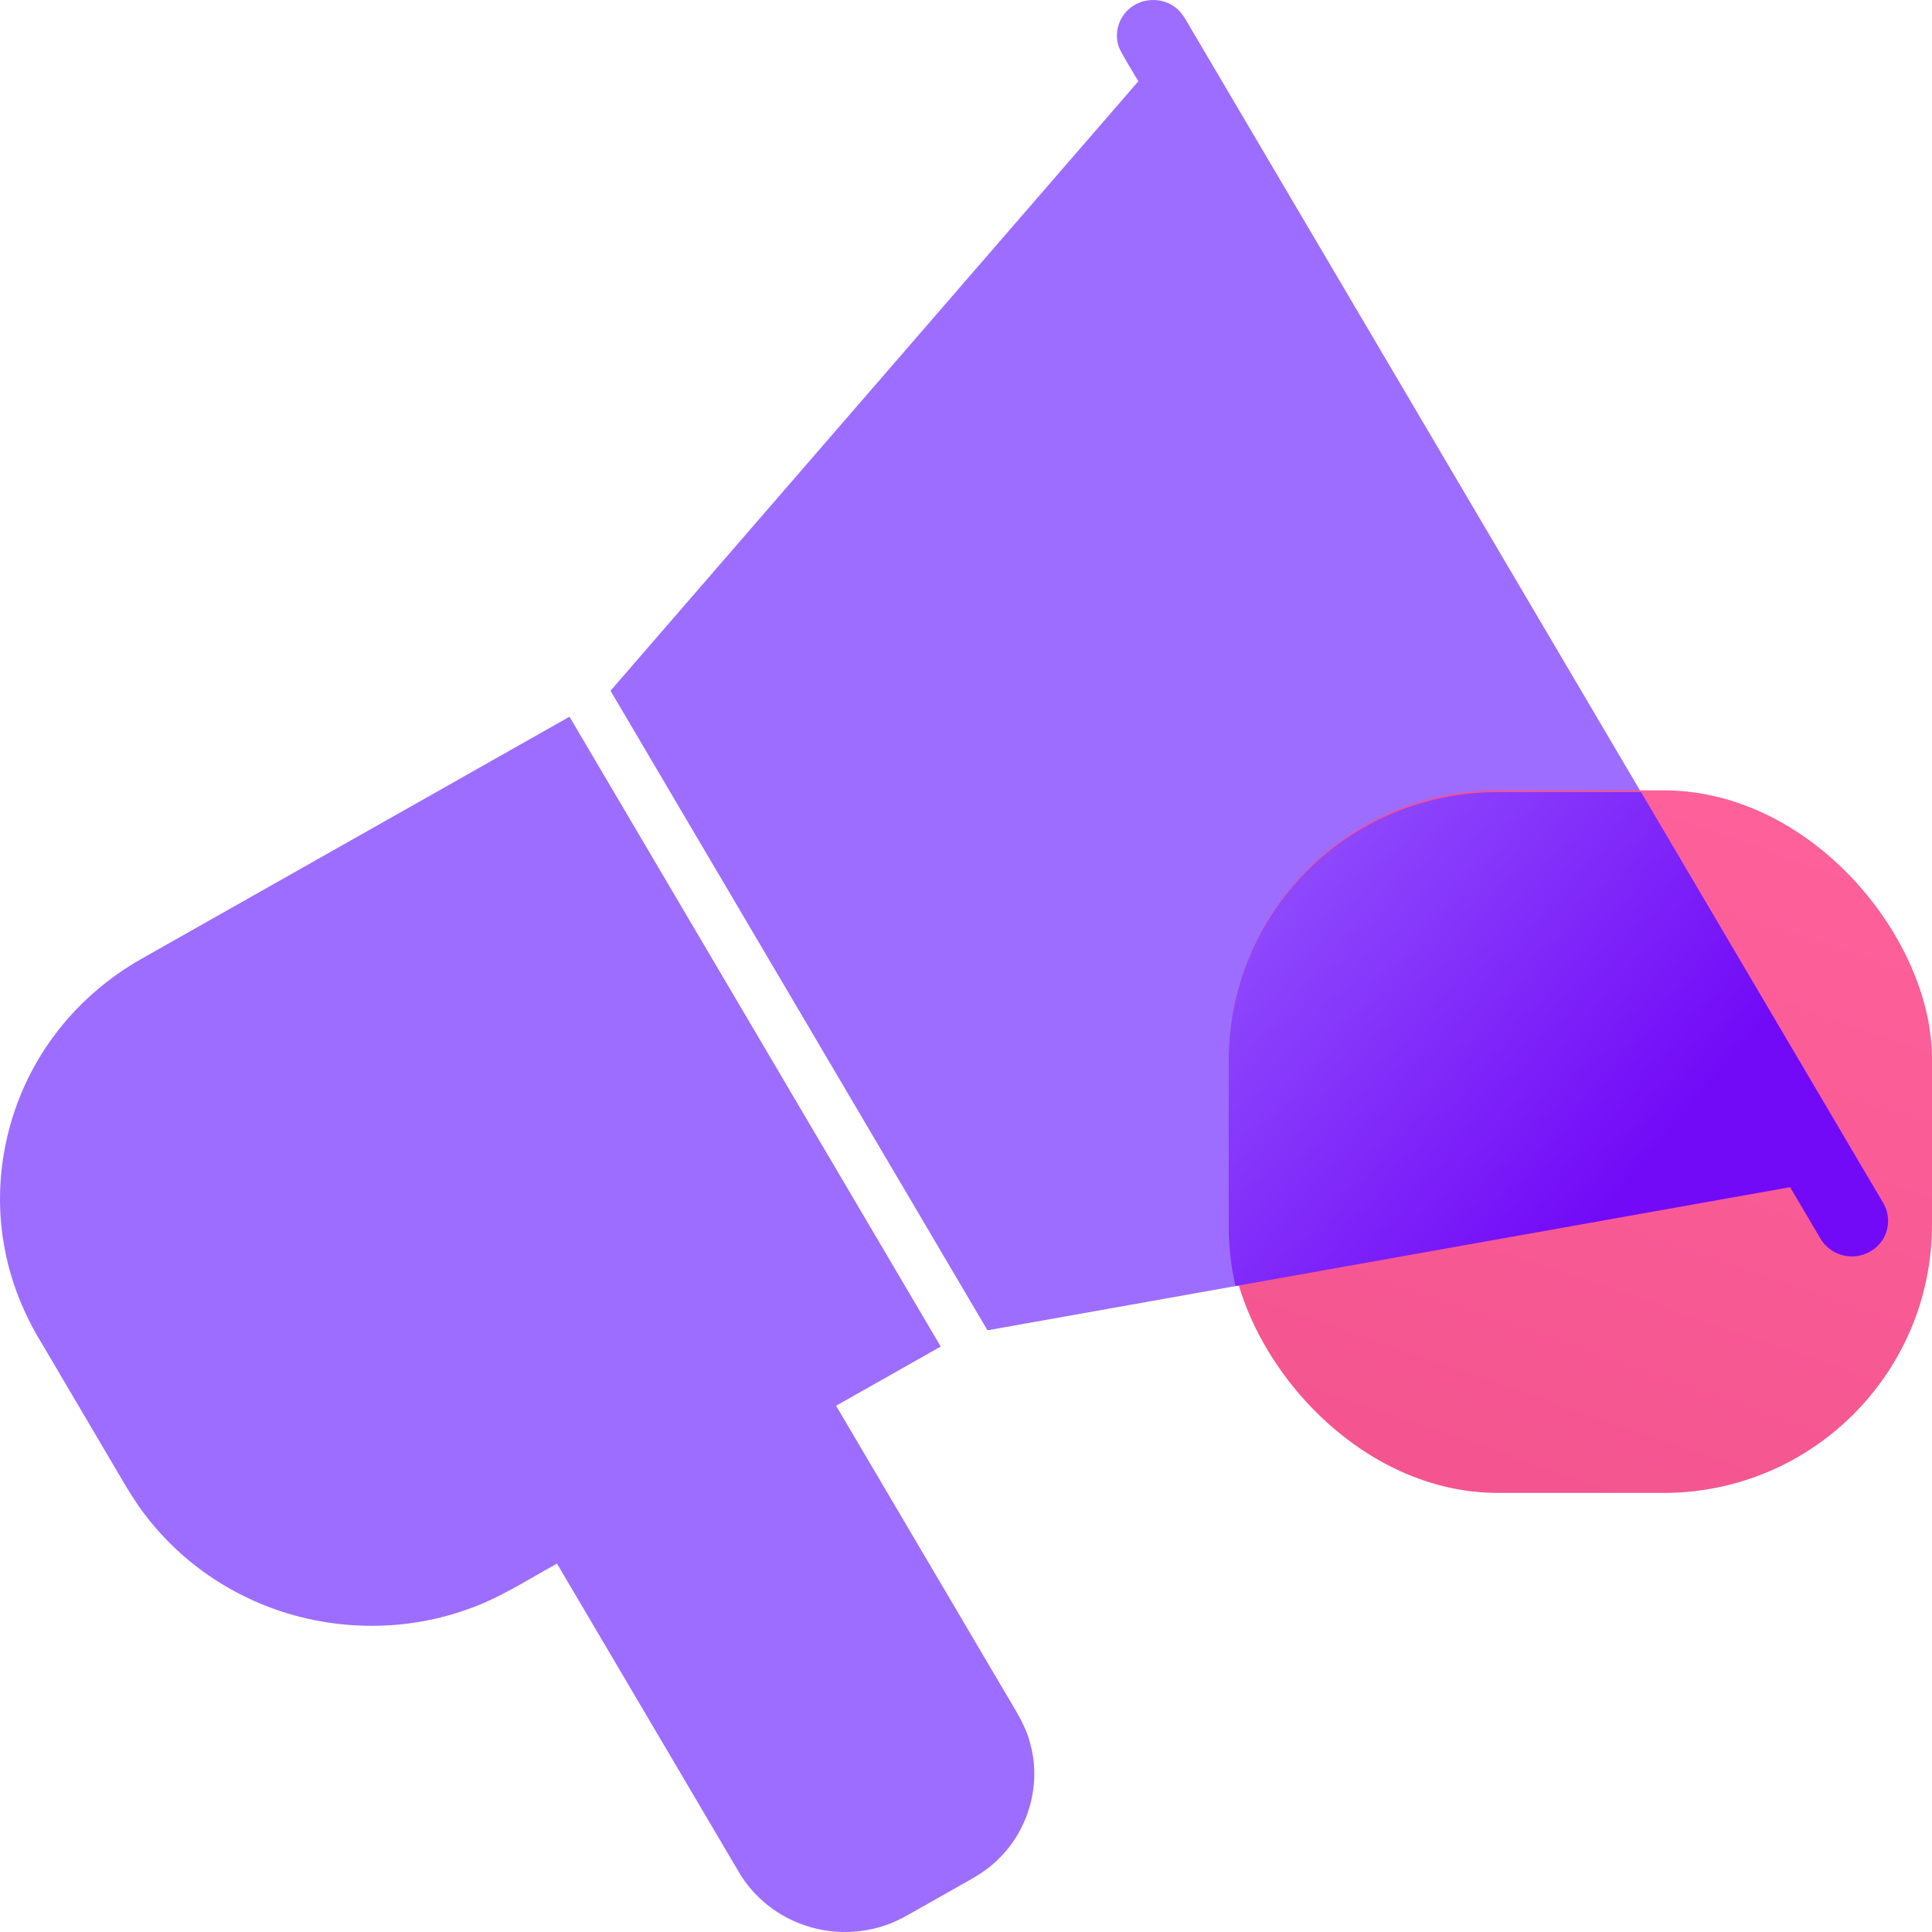
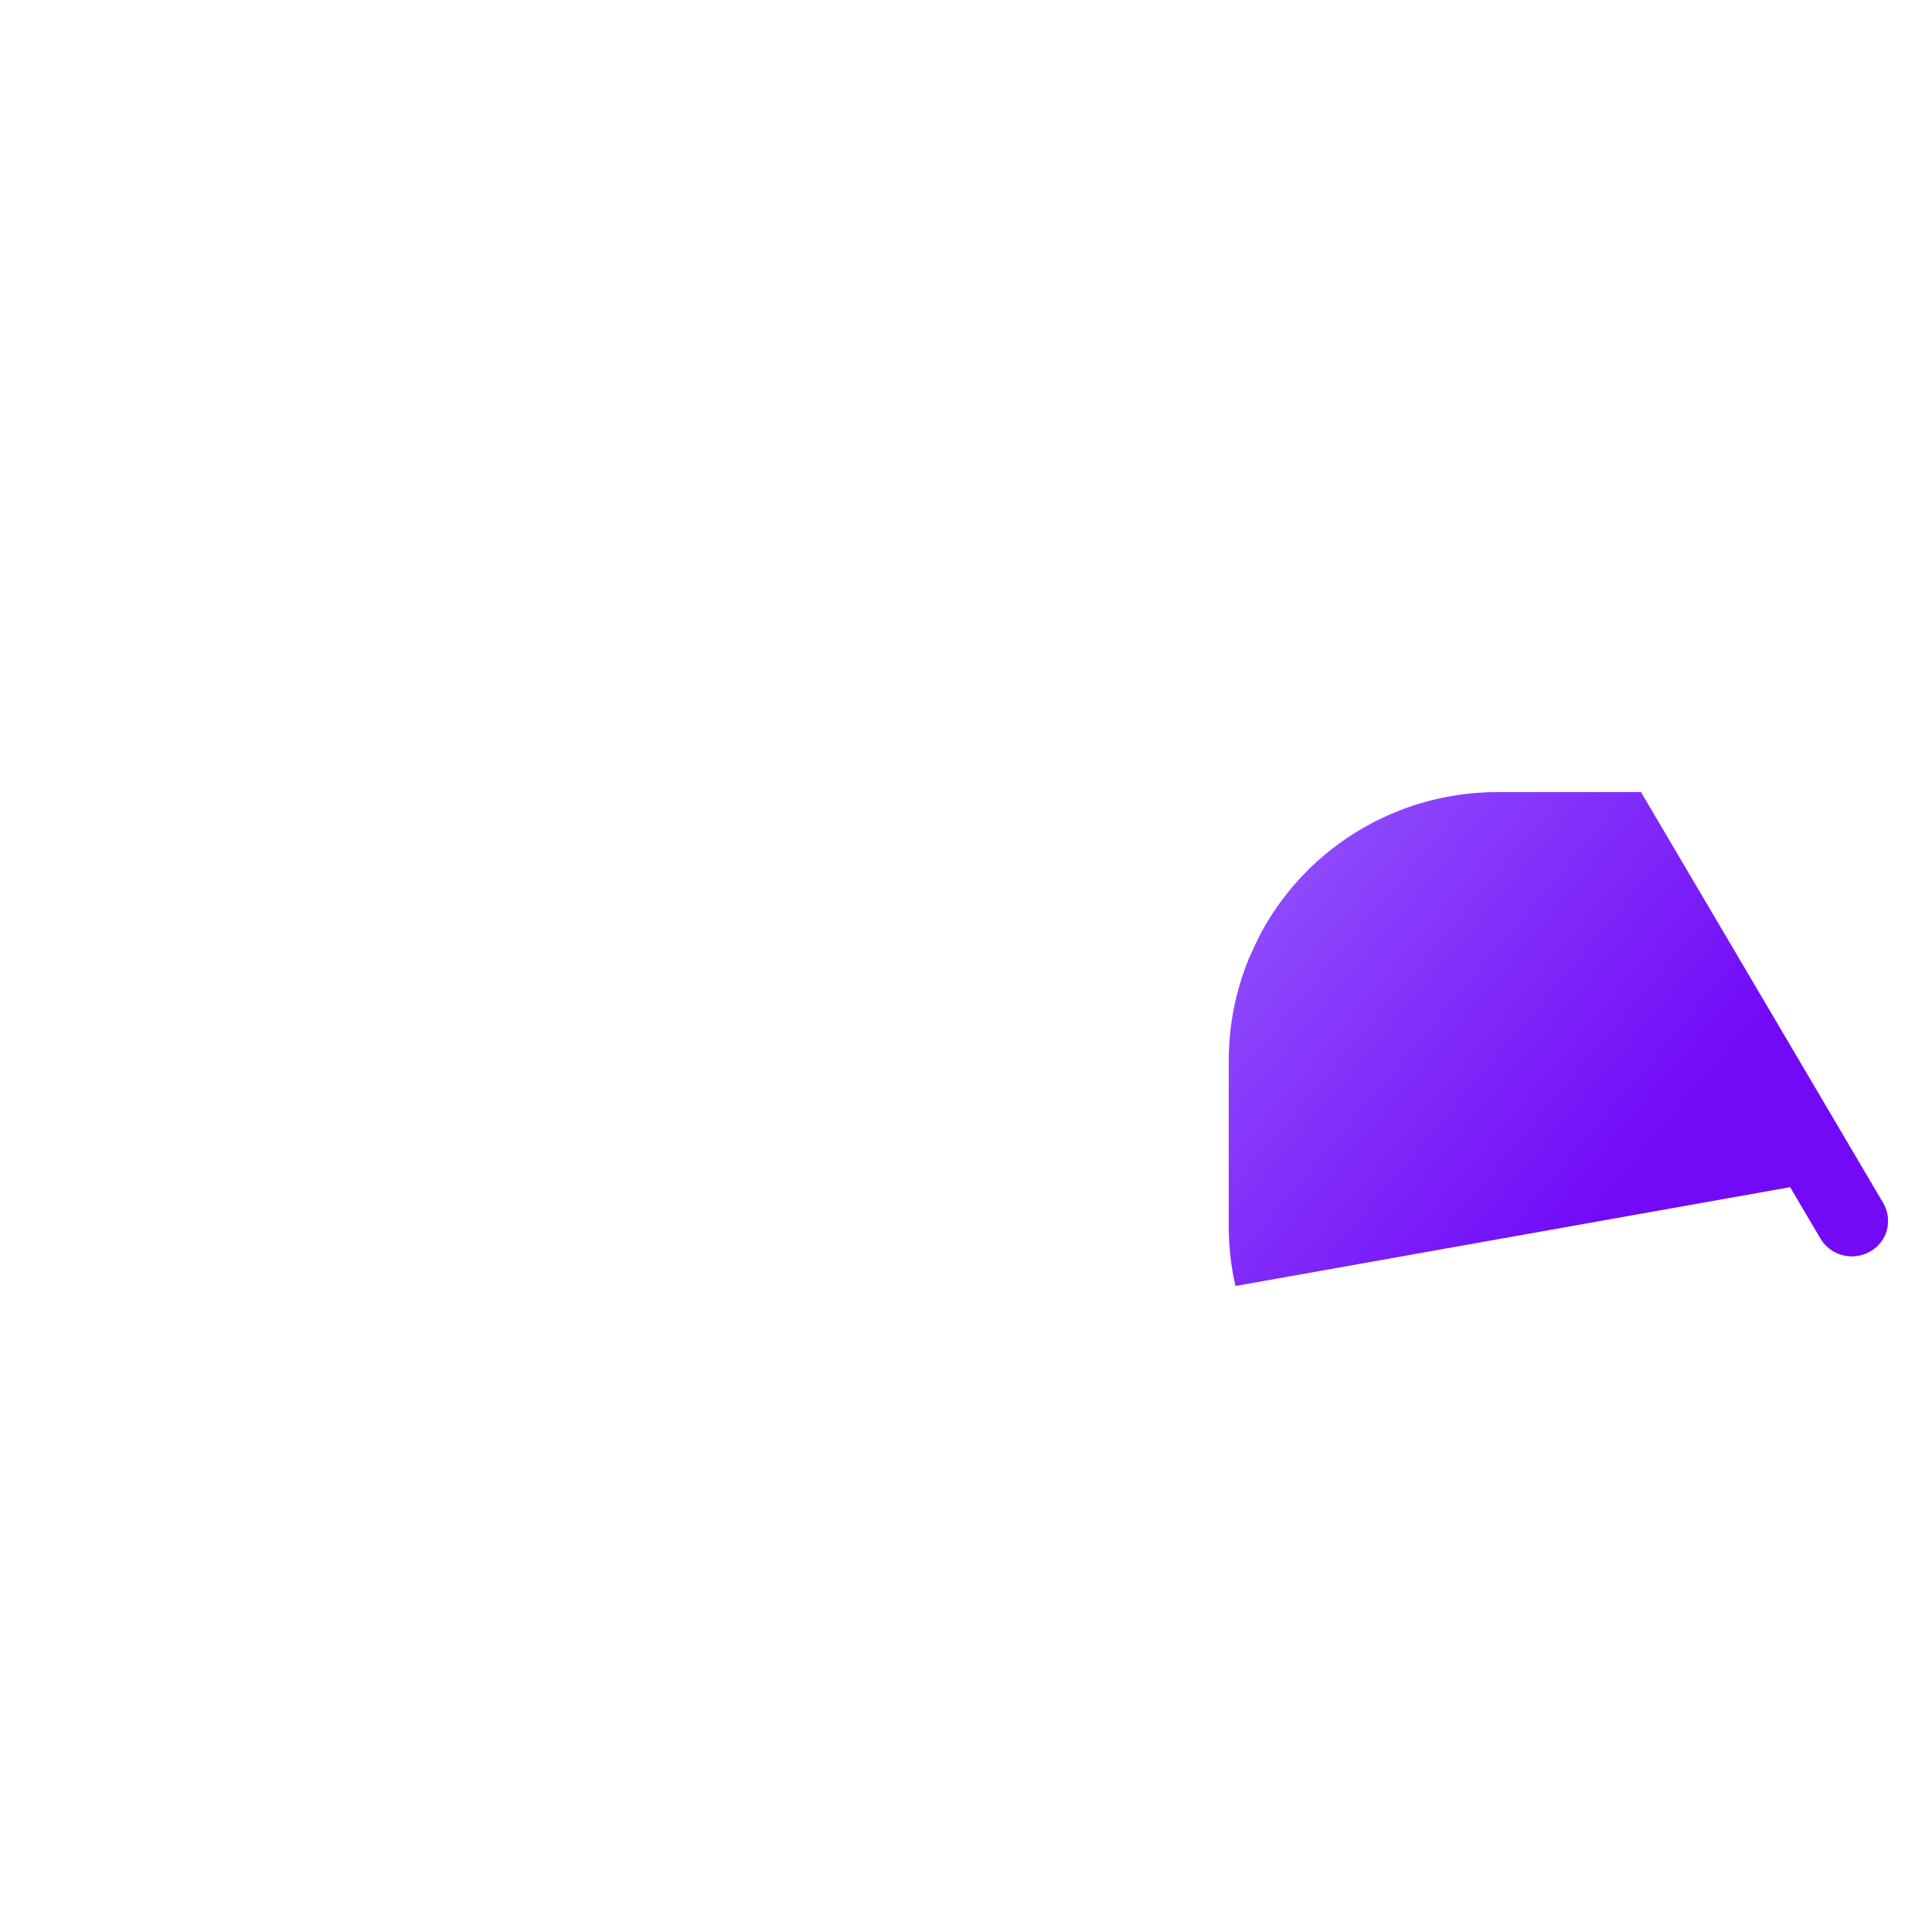
<svg xmlns="http://www.w3.org/2000/svg" fill="none" version="1.1" width="36" height="36" viewBox="0 0 36 36">
  <defs>
    <linearGradient x1="0.5" y1="0" x2="0.5" y2="1" id="master_svg0_2_05245">
      <stop offset="0%" stop-color="#9966FF" stop-opacity="1" />
      <stop offset="98.571%" stop-color="#9966FF" stop-opacity="1" />
    </linearGradient>
    <linearGradient x1="0.847" y1="0" x2="0.5" y2="1" id="master_svg1_2_00517">
      <stop offset="0%" stop-color="#FF5090" stop-opacity="1" />
      <stop offset="100%" stop-color="#F34384" stop-opacity="1" />
    </linearGradient>
    <linearGradient x1="0.647" y1="0.726" x2="-0.144" y2="0.228" id="master_svg2_2_05248">
      <stop offset="0%" stop-color="#720AF7" stop-opacity="1" />
      <stop offset="99.286%" stop-color="#9457FD" stop-opacity="1" />
    </linearGradient>
  </defs>
  <g>
    <g>
-       <path d="M21.119,0.107C21.349,-0.044,21.674,-0.034,21.893,0.132C22.023,0.222,22.092,0.366,22.171,0.497C26.477,7.804,30.784,15.11,35.09,22.417C35.212,22.618,35.213,22.881,35.092,23.082C34.966,23.302,34.702,23.436,34.446,23.41C34.231,23.392,34.031,23.266,33.923,23.083C33.733,22.764,33.546,22.443,33.357,22.123C28.371,23.011,23.386,23.9,18.4,24.788C16.058,20.816,13.717,16.844,11.376,12.871C14.653,9.085,17.933,5.301,21.211,1.515C21.1,1.323,20.981,1.136,20.877,0.941C20.729,0.655,20.842,0.275,21.119,0.107ZM2.647,17.86C5.302,16.358,7.957,14.858,10.612,13.355C12.918,17.267,15.224,21.179,17.529,25.091C16.879,25.459,16.229,25.826,15.579,26.194C16.628,27.975,17.679,29.757,18.729,31.538C18.911,31.853,19.123,32.16,19.204,32.518C19.404,33.273,19.158,34.119,18.584,34.66C18.333,34.91,18.006,35.062,17.702,35.239C17.404,35.406,17.108,35.579,16.807,35.742C16.263,36.028,15.598,36.079,15.014,35.882C14.492,35.712,14.039,35.349,13.766,34.881C12.637,32.966,11.508,31.051,10.379,29.136C9.819,29.441,9.282,29.798,8.671,30.001C7.312,30.48,5.756,30.367,4.479,29.708C3.829,29.377,3.251,28.909,2.796,28.345C2.501,27.988,2.283,27.581,2.047,27.186C1.626,26.471,1.205,25.756,0.784,25.042C0.455,24.508,0.213,23.92,0.095,23.306C-0.183,21.923,0.158,20.436,1.008,19.299C1.442,18.713,2.006,18.221,2.647,17.86Z" fill="url(#master_svg0_2_05245)" fill-opacity="0.95" />
-     </g>
+       </g>
    <g>
-       <rect x="22.909" y="14.727" width="13.091" height="13.091" rx="5" fill="url(#master_svg1_2_00517)" fill-opacity="0.9" />
-     </g>
+       </g>
    <g>
-       <path d="M30.578,14.76C32.082,17.312,33.586,19.863,35.09,22.415C35.211,22.616,35.212,22.879,35.092,23.08C34.966,23.3,34.702,23.434,34.446,23.408C34.231,23.39,34.03,23.264,33.923,23.081C33.733,22.762,33.546,22.441,33.356,22.121C29.911,22.735,26.466,23.349,23.021,23.963Q22.896,23.414,22.896,22.851L22.896,19.76Q22.896,19.637,22.902,19.515Q22.908,19.392,22.92,19.27Q22.932,19.148,22.95,19.026Q22.968,18.905,22.992,18.785Q23.016,18.664,23.046,18.545Q23.076,18.426,23.112,18.309Q23.147,18.191,23.188,18.076Q23.23,17.96,23.277,17.847Q23.324,17.733,23.376,17.622Q23.429,17.511,23.487,17.403Q23.544,17.295,23.608,17.189Q23.671,17.084,23.739,16.982Q23.807,16.88,23.88,16.782Q23.953,16.683,24.031,16.588Q24.109,16.493,24.191,16.402Q24.274,16.311,24.361,16.224Q24.447,16.138,24.538,16.055Q24.629,15.973,24.724,15.895Q24.819,15.817,24.918,15.744Q25.016,15.671,25.118,15.603Q25.22,15.534,25.326,15.471Q25.431,15.408,25.539,15.35Q25.647,15.293,25.758,15.24Q25.869,15.188,25.983,15.141Q26.096,15.094,26.212,15.052Q26.327,15.011,26.445,14.975Q26.562,14.94,26.681,14.91Q26.8,14.88,26.921,14.856Q27.041,14.832,27.163,14.814Q27.284,14.796,27.406,14.784Q27.528,14.772,27.651,14.766Q27.773,14.76,27.896,14.76L30.578,14.76L30.578,14.76Z" fill-rule="evenodd" fill="url(#master_svg2_2_05248)" fill-opacity="1" />
+       <path d="M30.578,14.76C32.082,17.312,33.586,19.863,35.09,22.415C35.211,22.616,35.212,22.879,35.092,23.08C34.966,23.3,34.702,23.434,34.446,23.408C34.231,23.39,34.03,23.264,33.923,23.081C33.733,22.762,33.546,22.441,33.356,22.121C29.911,22.735,26.466,23.349,23.021,23.963Q22.896,23.414,22.896,22.851L22.896,19.76Q22.896,19.637,22.902,19.515Q22.908,19.392,22.92,19.27Q22.932,19.148,22.95,19.026Q22.968,18.905,22.992,18.785Q23.016,18.664,23.046,18.545Q23.076,18.426,23.112,18.309Q23.147,18.191,23.188,18.076Q23.23,17.96,23.277,17.847Q23.429,17.511,23.487,17.403Q23.544,17.295,23.608,17.189Q23.671,17.084,23.739,16.982Q23.807,16.88,23.88,16.782Q23.953,16.683,24.031,16.588Q24.109,16.493,24.191,16.402Q24.274,16.311,24.361,16.224Q24.447,16.138,24.538,16.055Q24.629,15.973,24.724,15.895Q24.819,15.817,24.918,15.744Q25.016,15.671,25.118,15.603Q25.22,15.534,25.326,15.471Q25.431,15.408,25.539,15.35Q25.647,15.293,25.758,15.24Q25.869,15.188,25.983,15.141Q26.096,15.094,26.212,15.052Q26.327,15.011,26.445,14.975Q26.562,14.94,26.681,14.91Q26.8,14.88,26.921,14.856Q27.041,14.832,27.163,14.814Q27.284,14.796,27.406,14.784Q27.528,14.772,27.651,14.766Q27.773,14.76,27.896,14.76L30.578,14.76L30.578,14.76Z" fill-rule="evenodd" fill="url(#master_svg2_2_05248)" fill-opacity="1" />
    </g>
  </g>
</svg>